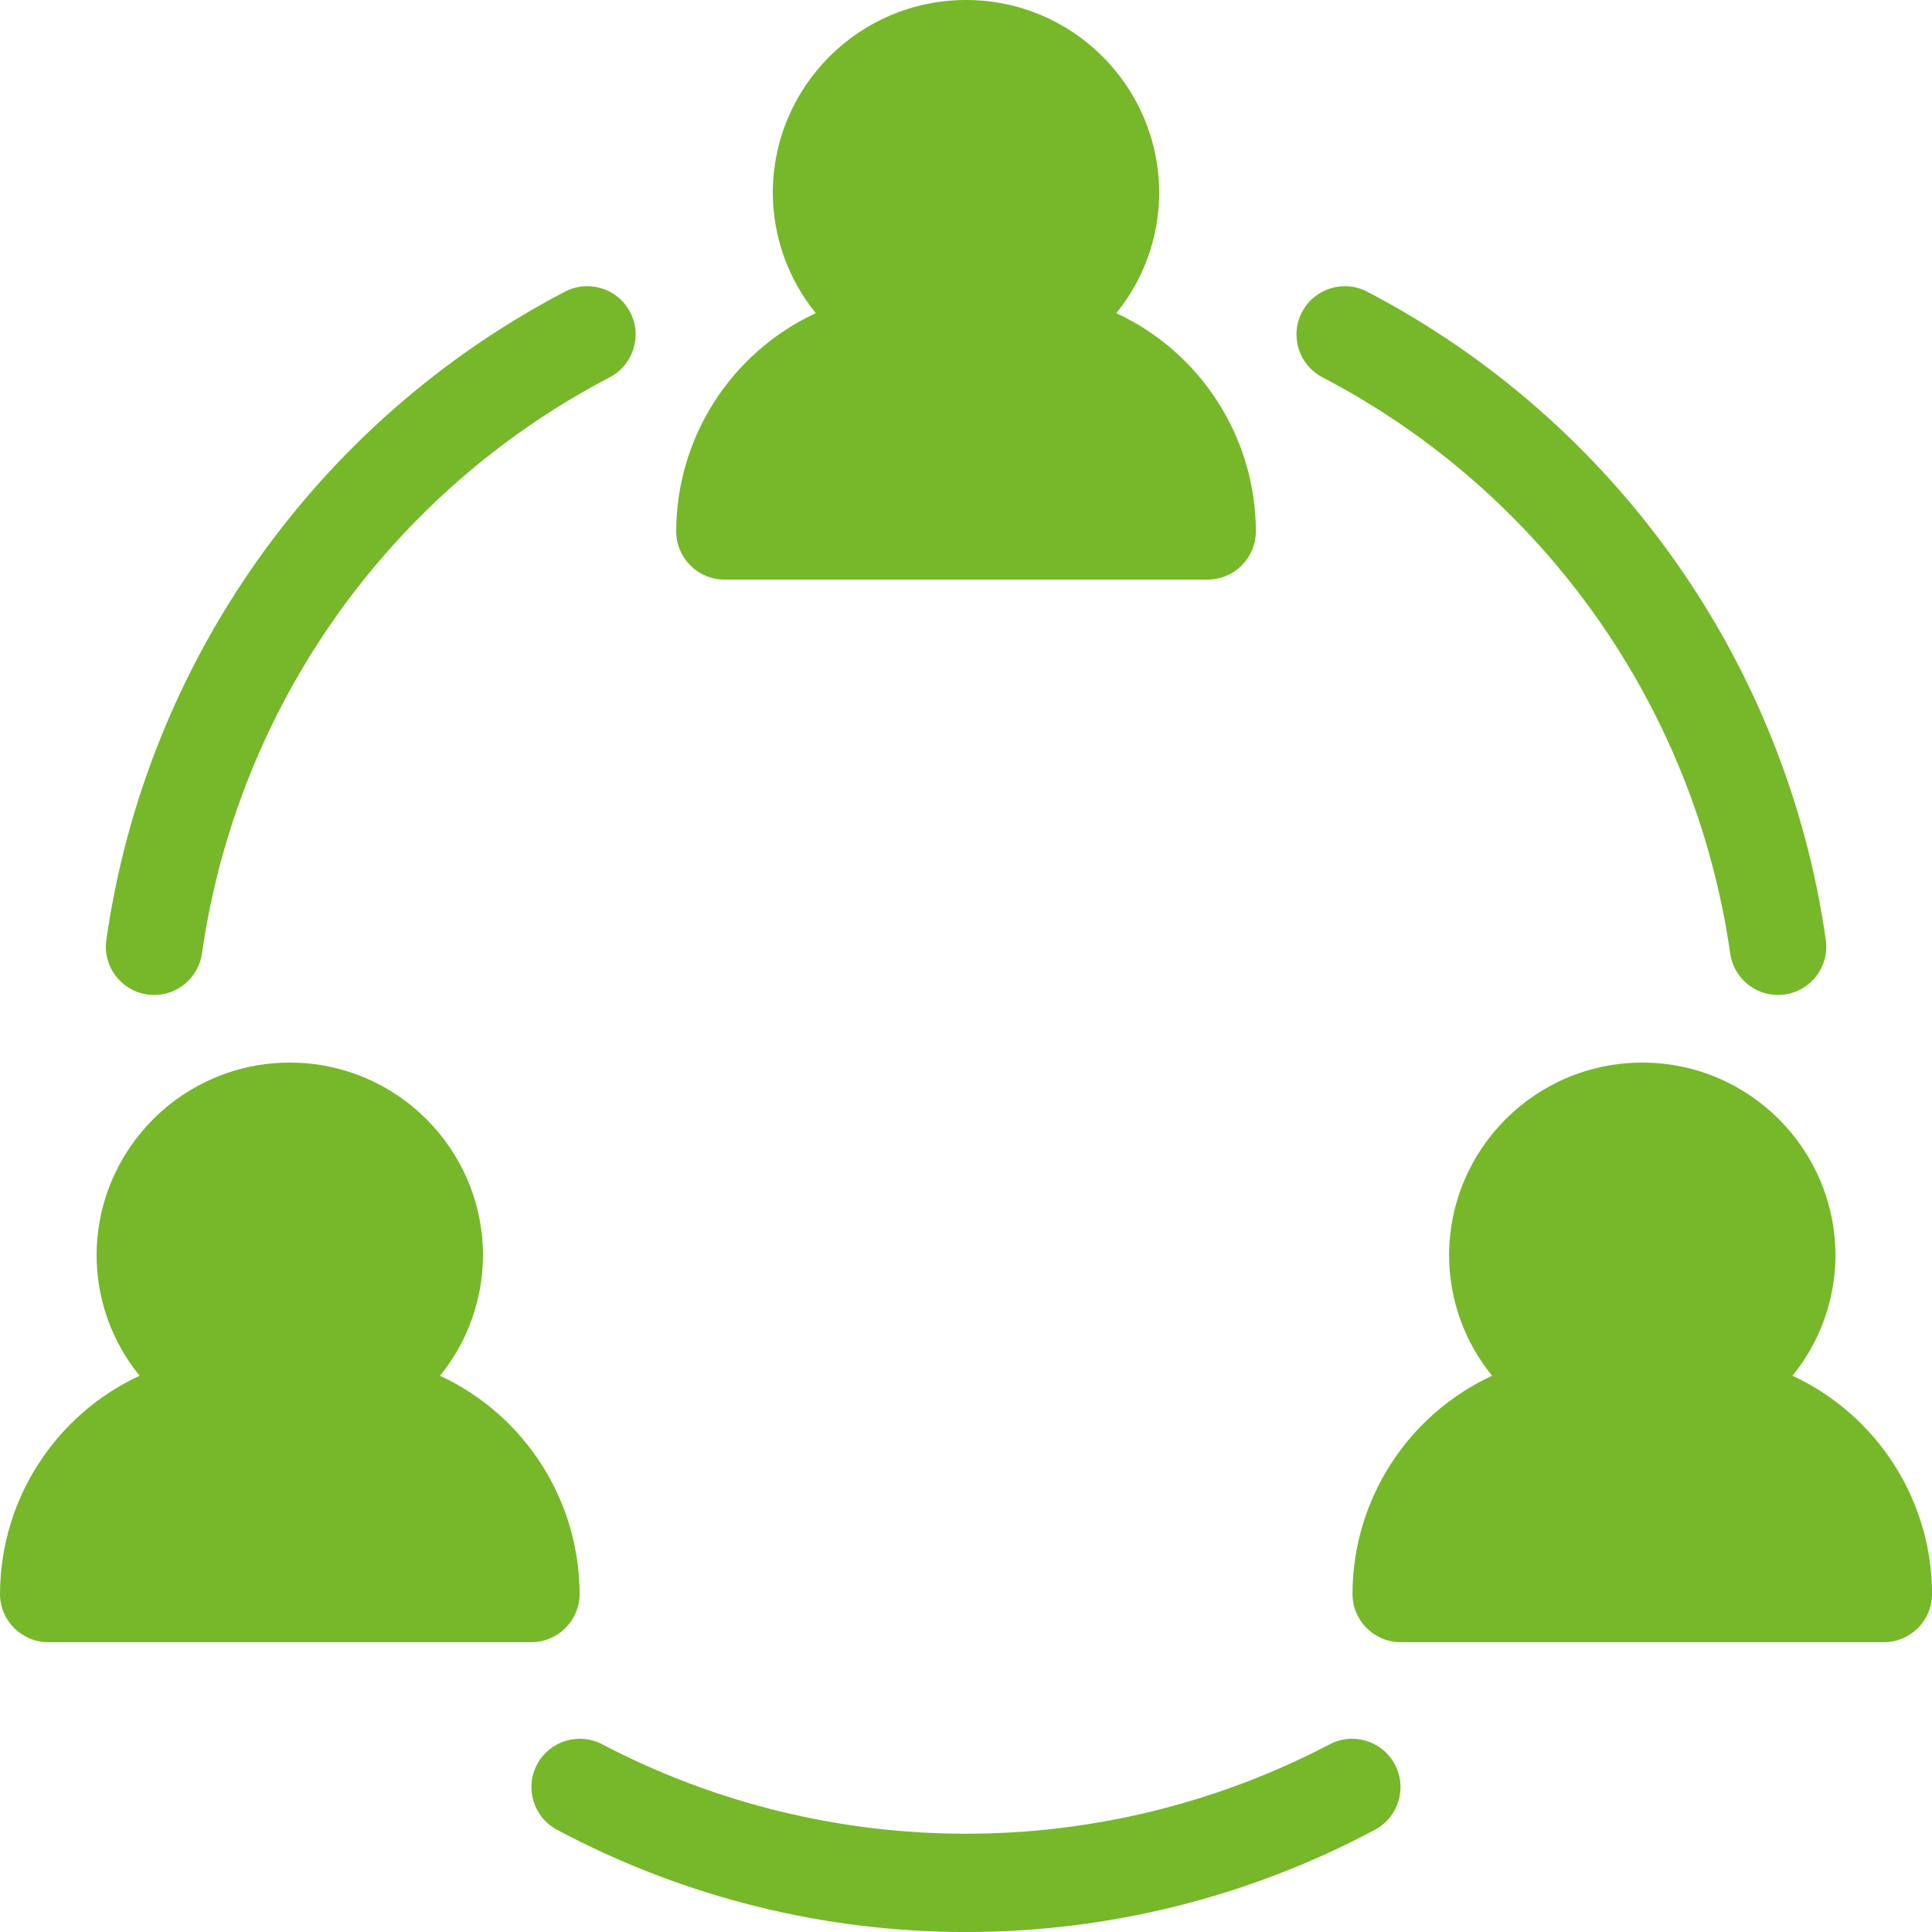
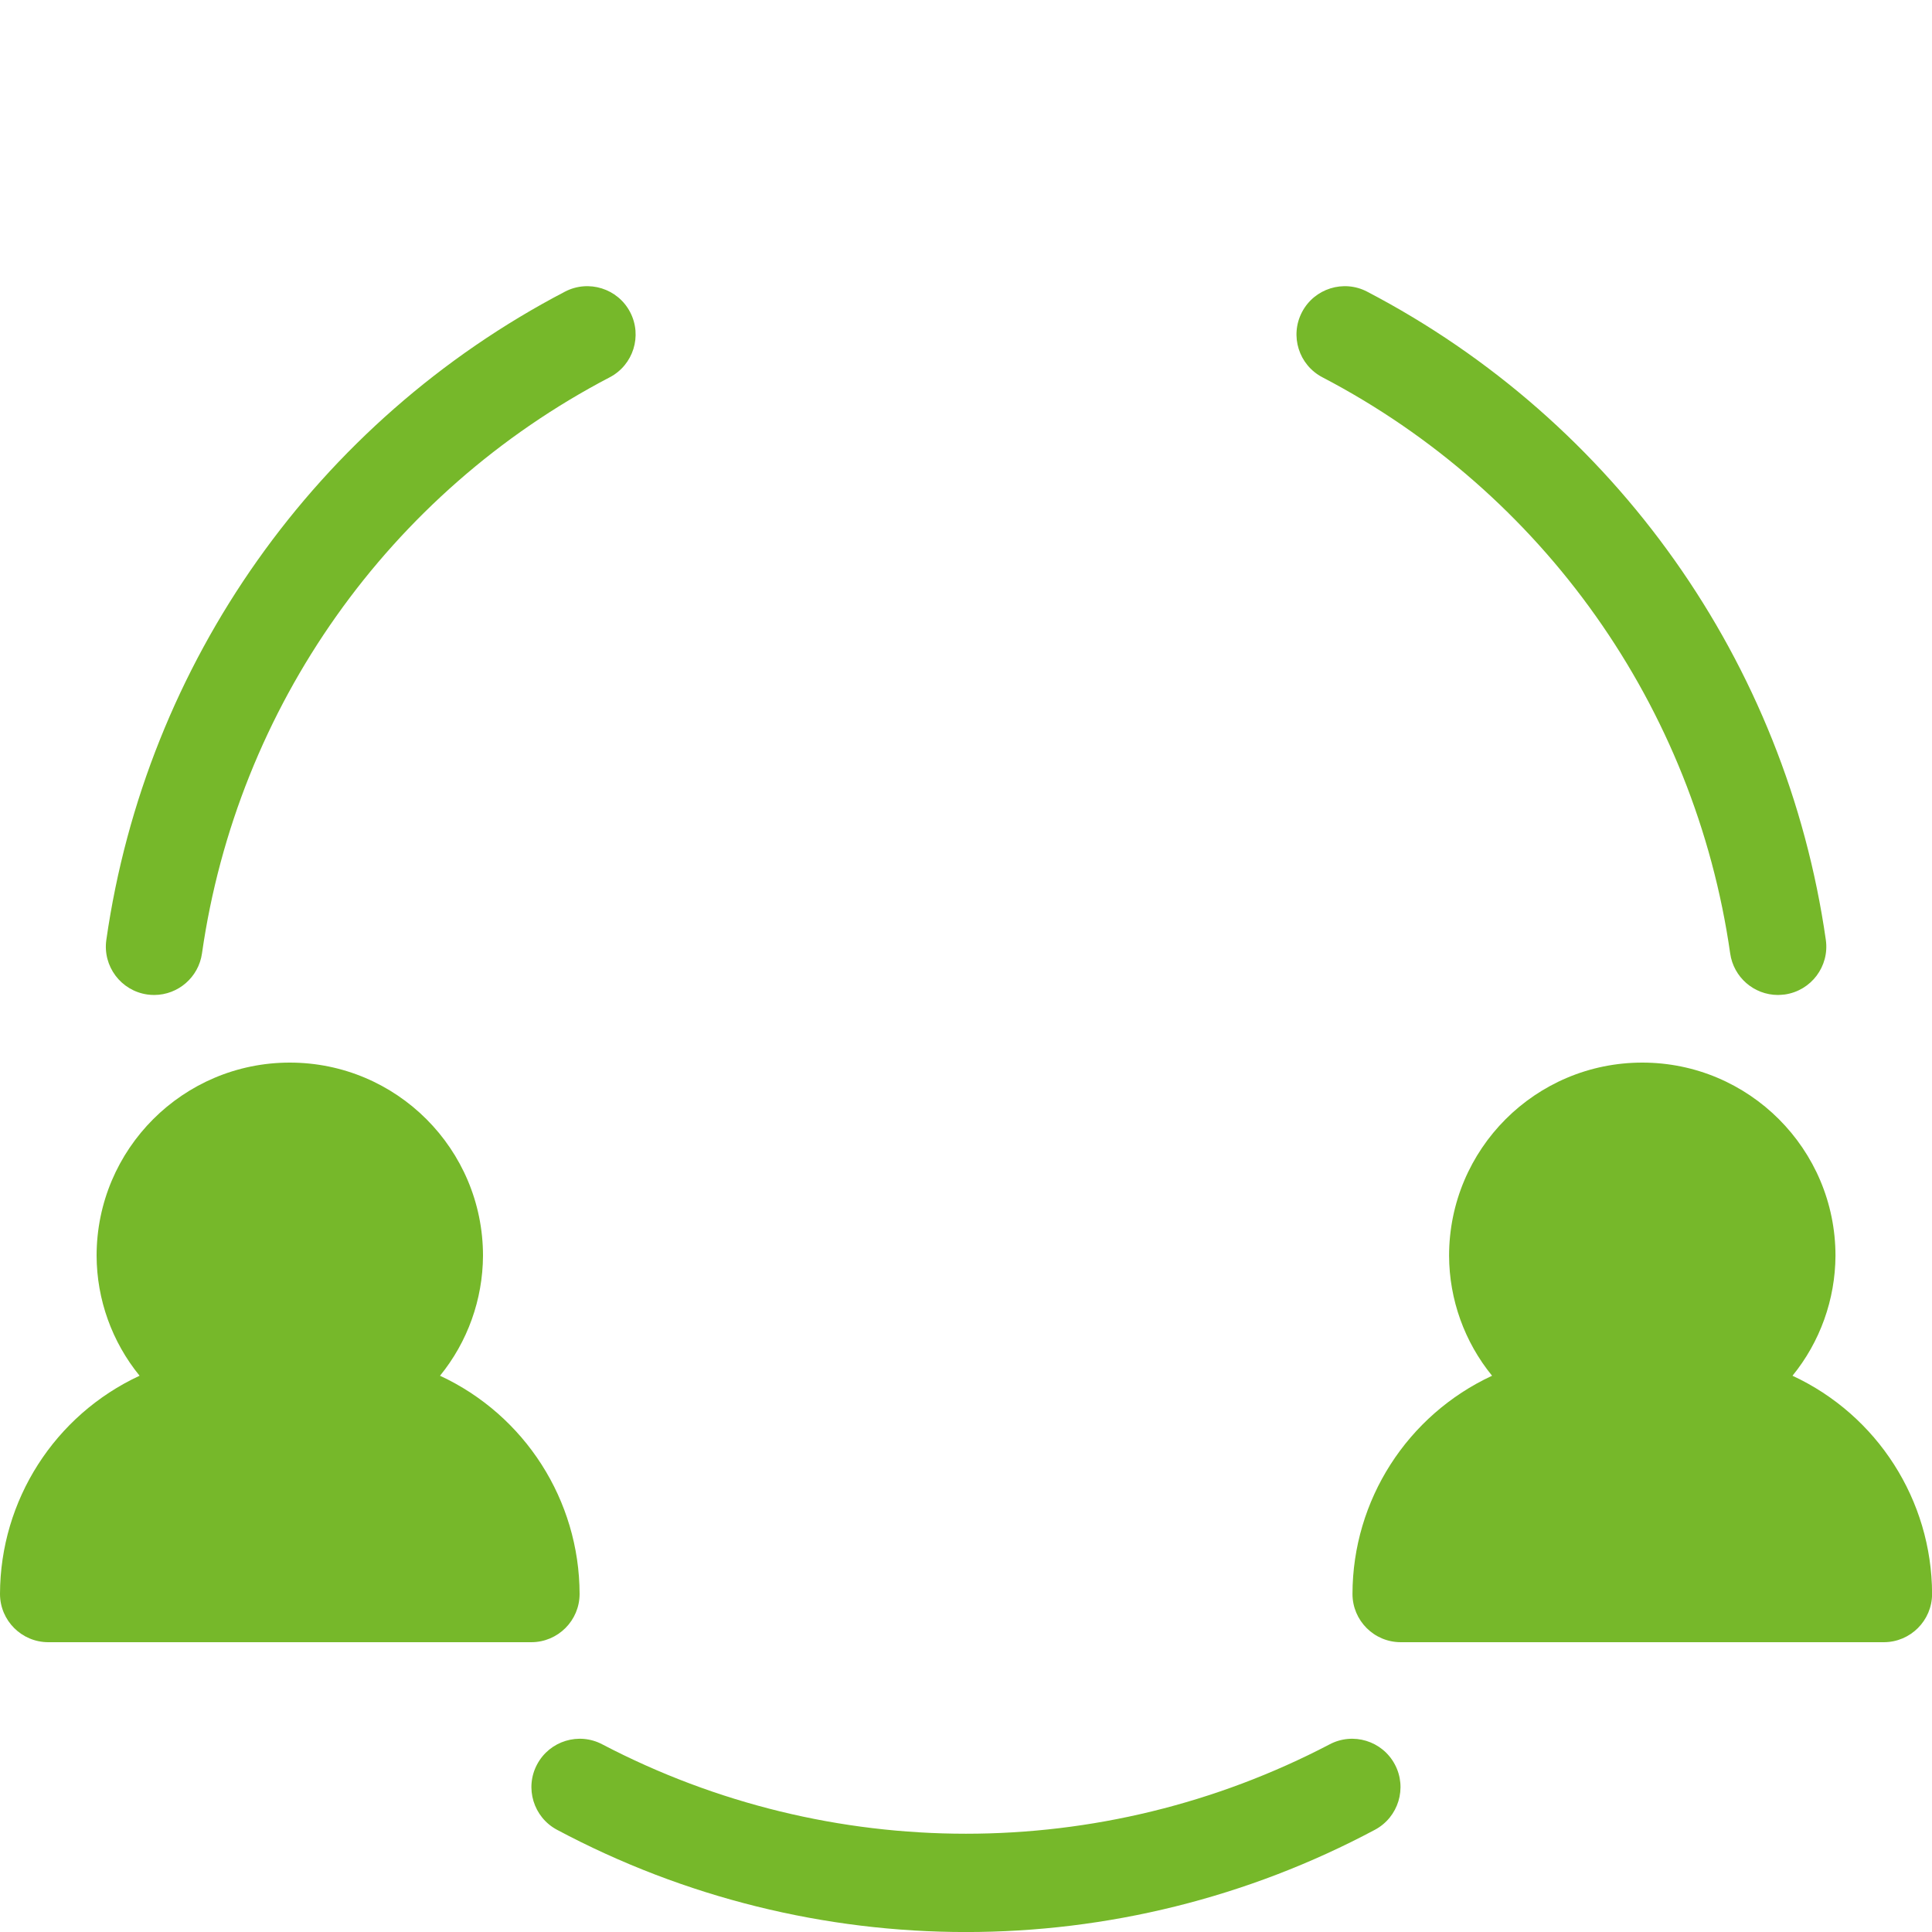
<svg xmlns="http://www.w3.org/2000/svg" width="24" height="24" viewBox="0 0 24 24" fill="none">
  <g clip-path="url(#clip0_2250_14484)">
-     <path d="M9 7.2H15C15.332 7.2 15.601 6.931 15.601 6.6C15.598 5.437 14.921 4.38 13.867 3.89C14.21 3.469 14.398 2.943 14.4 2.4C14.4 1.074 13.326 0 12 0C10.675 0 9.6 1.074 9.6 2.4C9.603 2.943 9.791 3.469 10.134 3.89C9.079 4.38 8.403 5.437 8.4 6.6C8.4 6.931 8.669 7.2 9 7.2Z" fill="#76B82A" />
    <path d="M22.267 17.09C22.61 16.669 22.798 16.143 22.801 15.6C22.801 14.274 21.726 13.2 20.401 13.2C19.075 13.2 18.001 14.274 18.001 15.6C18.003 16.143 18.192 16.669 18.535 17.09C17.48 17.58 16.803 18.637 16.801 19.8C16.801 20.131 17.069 20.4 17.401 20.4H23.401C23.732 20.4 24.001 20.131 24.001 19.8C23.998 18.637 23.322 17.58 22.267 17.09Z" fill="#76B82A" />
    <path d="M7.2 19.8C7.197 18.637 6.521 17.58 5.466 17.09C5.809 16.669 5.997 16.143 6 15.6C6 14.274 4.926 13.2 3.6 13.2C2.275 13.2 1.2 14.274 1.2 15.6C1.202 16.143 1.391 16.669 1.734 17.09C0.679 17.58 0.003 18.637 0 19.8C0 20.131 0.269 20.4 0.6 20.4H6.6C6.931 20.4 7.2 20.131 7.2 19.8Z" fill="#76B82A" />
    <path d="M16.515 21.67C13.686 23.149 10.313 23.149 7.484 21.67C7.192 21.514 6.828 21.625 6.672 21.918C6.516 22.21 6.627 22.574 6.919 22.73C10.095 24.424 13.905 24.424 17.08 22.73C17.372 22.574 17.483 22.21 17.327 21.918C17.171 21.625 16.807 21.514 16.515 21.67Z" fill="#76B82A" />
    <path d="M1.83 12.354C1.858 12.358 1.887 12.36 1.916 12.36C2.214 12.359 2.467 12.139 2.509 11.844C2.947 8.782 4.832 6.119 7.574 4.687C7.867 4.534 7.981 4.172 7.828 3.878C7.675 3.584 7.312 3.47 7.018 3.623C3.934 5.234 1.814 8.231 1.321 11.675C1.274 12.003 1.502 12.307 1.83 12.354H1.83Z" fill="#76B82A" />
    <path d="M16.428 4.687C19.17 6.119 21.055 8.782 21.493 11.844C21.535 12.139 21.787 12.359 22.086 12.36C22.114 12.359 22.143 12.357 22.171 12.354C22.499 12.307 22.728 12.004 22.681 11.675C22.681 11.675 22.681 11.675 22.681 11.675C22.188 8.231 20.068 5.234 16.983 3.623C16.69 3.47 16.327 3.584 16.174 3.877C16.02 4.171 16.134 4.534 16.428 4.687V4.687Z" fill="#76B82A" />
  </g>
  <defs>
    <clipPath id="clip0_2250_14484">
      <rect width="24" height="24" fill="white" />
    </clipPath>
  </defs>
</svg>